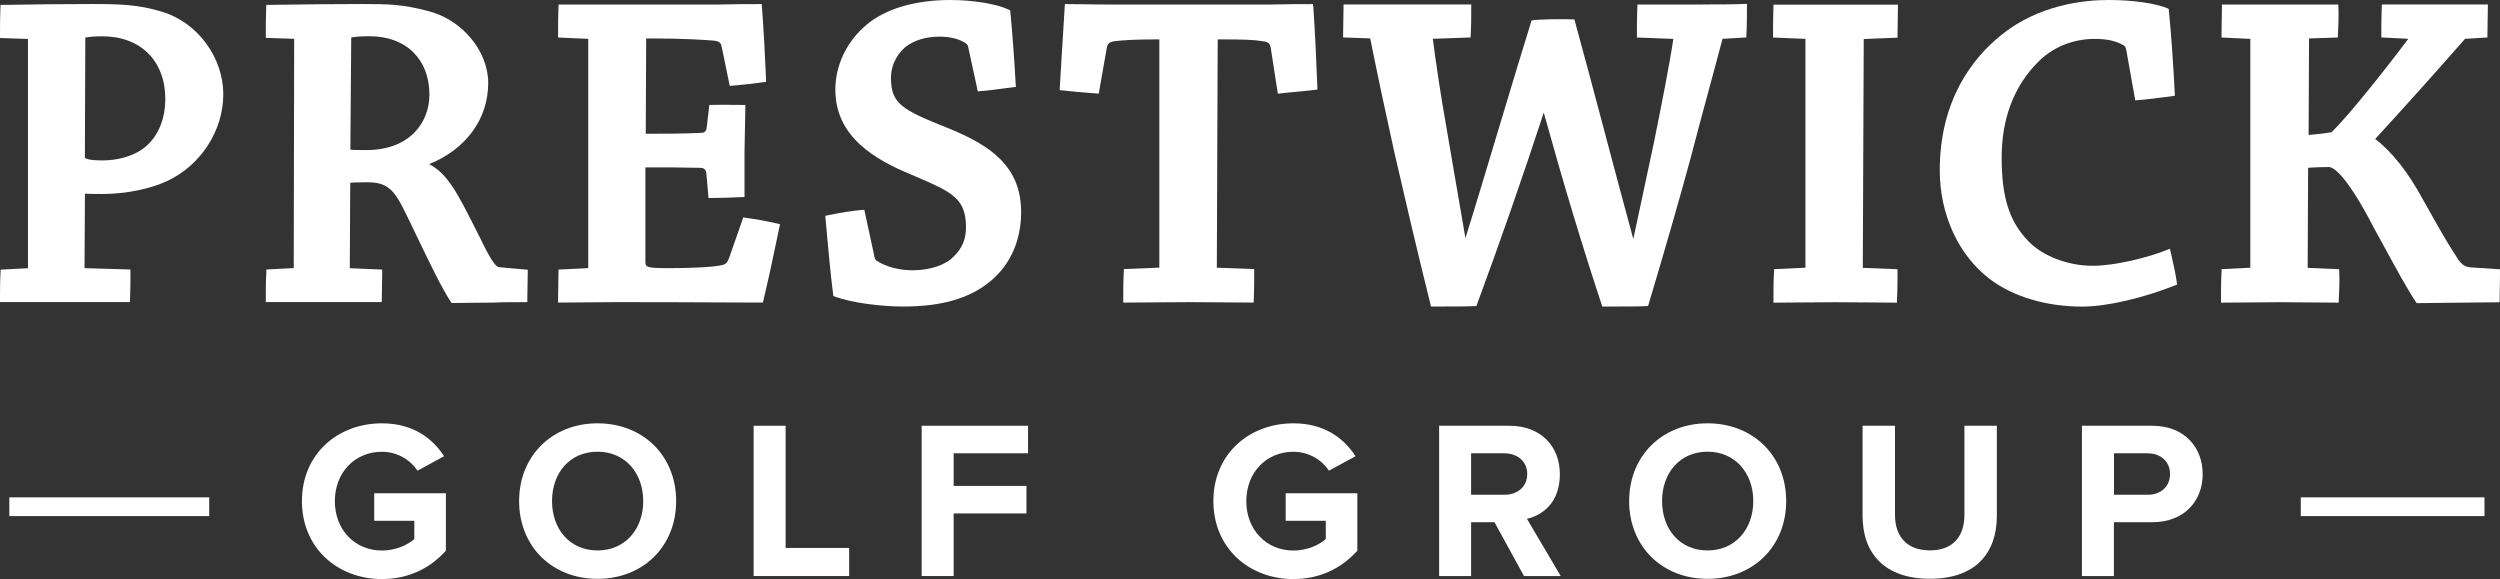
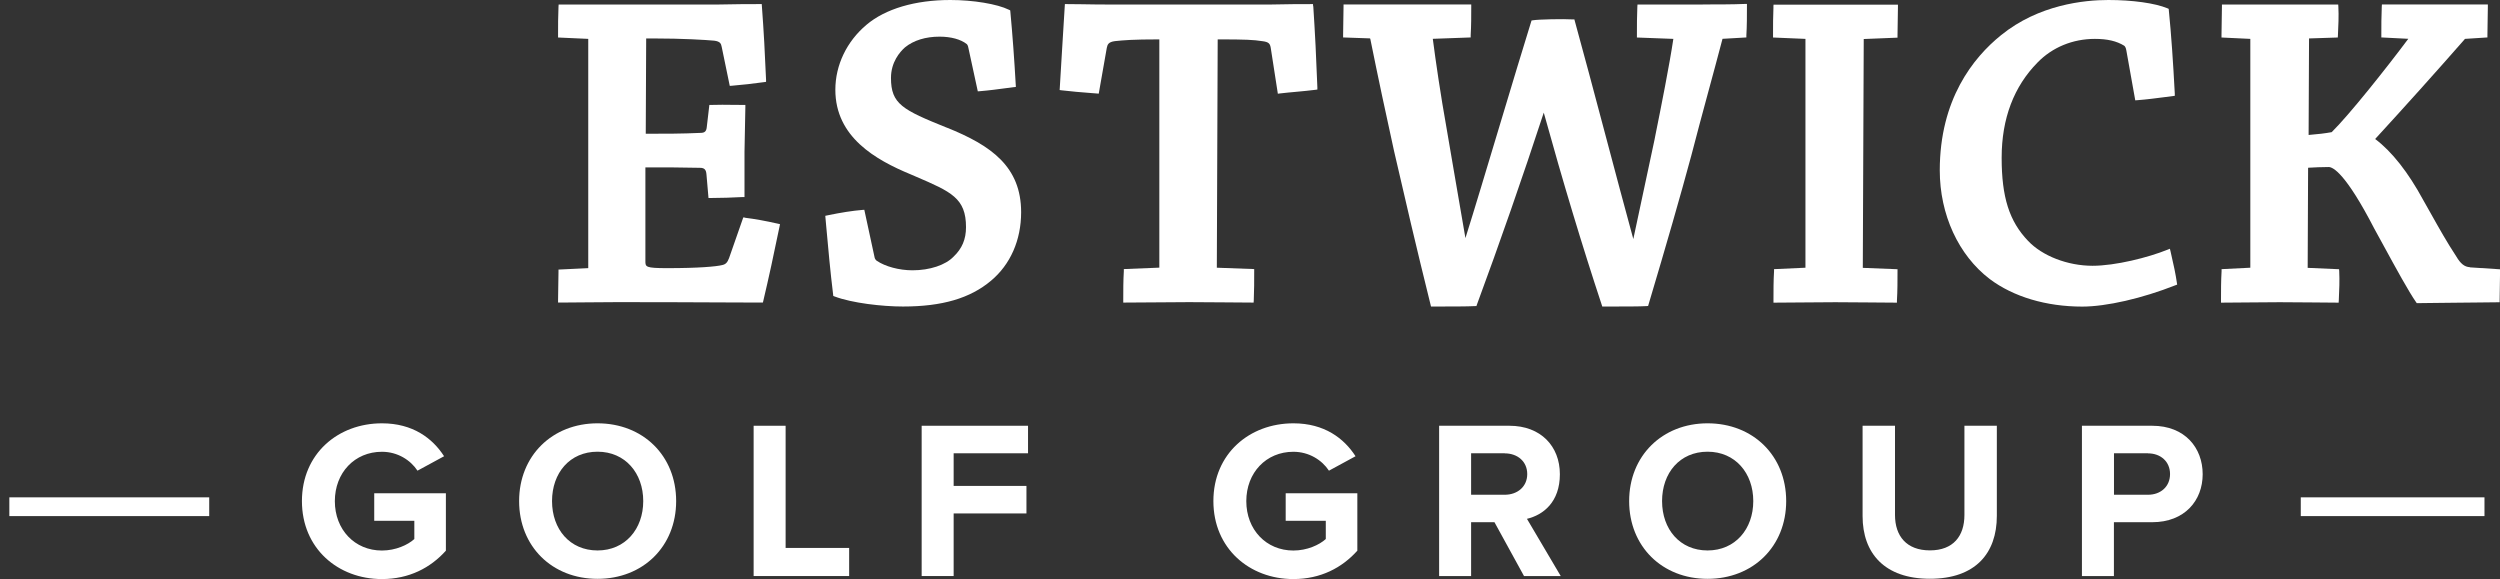
<svg xmlns="http://www.w3.org/2000/svg" id="Layer_2" data-name="Layer 2" viewBox="0 0 347.85 80.56">
  <rect x="0" y="0" width="347.85" height="80.56" fill="#333333" stroke="none" />
  <defs>
    <style>      .cls-1 {        fill: #fff;      }      .cls-2 {        fill: none;      }      .cls-3 {        clip-path: url(#clippath-1);      }      .cls-4 {        clip-path: url(#clippath);      }    </style>
    <clipPath id="clippath">
      <rect class="cls-2" width="347.85" height="80.56" />
    </clipPath>
    <clipPath id="clippath-1">
      <rect class="cls-2" width="347.85" height="80.56" />
    </clipPath>
  </defs>
  <g id="Layer_1-2" data-name="Layer 1">
    <g id="Wordmark_Rev" data-name="Wordmark Rev">
      <g class="cls-4">
        <g class="cls-3">
-           <path class="cls-1" d="M22.55,1.64c-3.27-1.01-5.89-1.08-9.81-1.08-3.5,0-7.55.04-12.36.12H.08s-.02.31-.02.31C0,2.26,0,3.64,0,4.97v.32l3.89.13v31.9s-3.81.2-3.81.2v.29C0,39.06,0,40.46,0,41.7v.33h18.07l.02-.31c.06-1.26.06-2.66.06-3.9v-.32l-6.39-.19.06-10.36c.62.04,1.61.04,2.43.04,3.16,0,6.6-.68,8.98-1.79,4.69-2.17,7.84-7.02,7.84-12.08S27.56,3.15,22.55,1.64M19.82,20.75c-1.39.98-3.45,1.57-5.52,1.57s-2.41-.28-2.49-.38l.06-16.71c.38-.08,1.11-.18,2.37-.18,5.32,0,8.76,3.42,8.76,8.7,0,3.03-1.13,5.52-3.19,7.01" />
-           <path class="cls-1" d="M67.14,33.78c-.35-.69-.68-1.35-1-1.98-2.4-4.75-3.87-7.68-6.43-8.96,5.15-2.09,8.22-6.3,8.22-11.3,0-4.49-3.72-8.89-8.46-10.03-3.43-.91-5.55-.95-8.99-.95-3.62,0-8.03.04-13.11.12h-.31s-.02.31-.02.31c-.06,1.32-.06,2.67-.06,3.96v.32l3.95.13-.06,31.9-3.81.2v.3c-.08,1.32-.08,2.63-.08,3.9v.33h16.14v-.33c0-.66.02-1.33.03-1.98.02-.65.03-1.28.03-1.9v-.31l-4.51-.19.06-11.89c.29-.03.94-.07,2.37-.07,2.23,0,3.32.65,4.48,2.65.65,1.17,1.57,3.1,2.55,5.14,1.59,3.32,3.4,7.07,4.61,8.87l.1.14h.17c.48,0,1.52-.01,2.61-.03,1.18-.02,2.41-.03,3.05-.03,1.31-.06,3.15-.06,4.37-.06h.33v-.33c0-.66.02-1.33.03-1.98.02-.65.03-1.28.03-1.9v-.3l-3.84-.34c-.54,0-1-.51-2.47-3.4M59.75,13.18c0,3.83-2.71,7.7-8.76,7.7-1.04,0-1.84,0-2.24-.06l.12-15.6c.36-.08,1.1-.18,2.56-.18,5.06,0,8.32,3.19,8.32,8.14" />
          <path class="cls-1" d="M103.68,30.28l-.26-.03-1.97,5.64c-.23.63-.48.89-.96.99-.83.21-3.27.43-7.63.43-3.06,0-3.06-.17-3.06-.99v-13.03c2.82,0,5.27,0,7.57.06.64,0,.88.24.93.95l.28,3.25h.3c1.51,0,3-.06,4.4-.13h.31v-6.27c.03-1.02.05-2.08.06-3.12.02-1.06.03-2.11.06-3.09v-.34s-.33,0-.33,0c-.45,0-.91,0-1.38-.01-.98-.01-2-.03-3.02.01h-.28s-.35,3-.35,3c-.05.66-.28.89-.88.89-2.58.12-4.93.12-7.62.12l.06-13.26h.99c4.12,0,7.28.2,8.48.31.83.11.95.4,1.04.87l1.12,5.42.29-.02c1.44-.12,3.07-.3,4.47-.5l.29-.04v-.29c-.14-3.46-.33-6.9-.58-10.23l-.02-.3h-.3c-1.4,0-3.14,0-5.77.06h-22.19l-.02.31c-.06,1.26-.06,2.64-.06,3.97v.31l4.2.19v31.9s-4.14.2-4.14.2v.31c0,.62-.02,1.26-.03,1.92-.02.68-.03,1.36-.03,2.03v.33h.33c1.15,0,2.4-.01,3.7-.03,1.39-.02,2.84-.03,4.27-.03,5.35,0,10.65.02,14.6.04,2.35.01,4.22.02,5.34.02h.26l.06-.25c.73-3.09,1.47-6.48,2.26-10.35l.06-.31-.31-.07c-1.73-.39-3.22-.66-4.55-.82M81.95,37.3s0,0,0,0v.33s0-.33,0-.33Z" />
          <path class="cls-1" d="M131.73,17.76c-6.15-2.48-7.76-3.28-7.76-6.91,0-2.21,1.23-3.62,1.95-4.26,1.21-.98,2.87-1.49,4.81-1.49,1.6,0,2.96.38,3.78,1.03.08.08.17.2.23.53l1.31,6.05.28-.02c1.25-.1,2.59-.28,3.78-.44l1.24-.16-.02-.3c-.2-3.53-.45-6.95-.75-10.17l-.02-.18-.17-.08C138.75.55,135.39,0,132.23,0,127.33,0,123.18,1.23,120.55,3.46c-2.74,2.31-4.32,5.6-4.32,9.03,0,6.58,5.6,9.75,10.48,11.77l.72.31c4.93,2.12,6.98,3,6.98,7.04,0,1.68-.55,2.98-1.73,4.1-1.12,1.17-3.31,1.9-5.72,1.9-1.84,0-3.78-.52-4.96-1.32-.11-.07-.26-.25-.3-.43l-1.44-6.67-.28.02c-1.33.11-2.96.36-4.87.76l-.28.06.13,1.46c.28,3.11.57,6.32.96,9.49l.02.2.18.07c2.43.92,6.63,1.4,9.52,1.4,5.44,0,9.34-1.14,12.25-3.59,2.7-2.26,4.19-5.65,4.19-9.53,0-6.33-4.14-9.29-10.36-11.78" />
          <path class="cls-1" d="M182.71.87l-.02-.3h-.3c-1.32,0-3.14,0-5.64.06h-22.44c-1.38,0-2.69-.02-3.8-.04-.81-.01-1.5-.02-2.03-.02h-.31l-.02.3c-.13,1.89-.24,3.79-.35,5.69-.11,1.89-.22,3.78-.34,5.66l-.02.31.31.04c1.28.16,2.72.27,4.11.38l1.02.08,1.12-6.37c.1-.48.23-.82,1.15-.94,1.22-.12,2.37-.24,6.16-.24v31.76l-4.94.2v.3c-.08,1.32-.08,2.7-.08,4.03v.33h.33c1.42,0,2.95-.02,4.47-.03,1.5-.02,3-.03,4.37-.03,1.51,0,3.16.02,4.73.03,1.43.02,2.79.03,3.93.03h.31l.02-.31c.06-1.32.06-2.76.06-4.03v-.32l-5.2-.19.12-31.77c3.94,0,4.99.06,6.22.25.92.11,1.06.37,1.16.92l.99,6.39.31-.04c.75-.09,1.53-.16,2.3-.23.9-.08,1.78-.17,2.59-.27l.3-.04v-.3c-.14-3.87-.33-7.67-.57-11.3" />
          <path class="cls-1" d="M236.93.63h-9.09l-.02.31c-.06,1.26-.06,2.7-.06,3.97v.31l5.07.19c-.54,3.62-1.71,9.5-2.5,13.41l-.12.62c-.86,4-1.9,8.9-2.95,13.82-1.16-4.22-2.57-9.55-3.94-14.7-1.57-5.92-3.06-11.51-4.2-15.63l-.06-.23h-.24c-1.34-.08-4.75-.01-5.52.12l-.2.03-.06.19c-1.06,3.39-2.62,8.59-4.28,14.1-1.79,5.95-3.63,12.09-4.86,15.99-.59-3.39-1.12-6.49-1.64-9.53-.33-1.96-.66-3.89-1-5.85-.79-4.41-1.51-9.3-1.9-12.35l5.27-.19v-.3c.08-1.32.08-2.73.08-3.96v-.33h-17.77v.33c0,.62-.02,1.26-.03,1.92-.02.68-.03,1.36-.03,2.03v.31l3.73.13s.03.02.05.05c1.08,5.35,2.2,10.6,3.31,15.63,1.41,6.15,3.12,13.49,5.08,21.38l.06.25h.26c2.3,0,4.9,0,5.85-.06h.21s.07-.21.07-.21c3.11-8.41,6.41-17.87,9.3-26.71,2.68,9.68,5.32,18.44,8.07,26.76l.07.22h.24c2.73,0,5.09,0,5.92-.06l.22-.02.06-.21c2.45-8.21,4.46-15.19,5.96-20.76.75-2.9,1.51-5.72,2.32-8.71.65-2.4,1.32-4.86,2.01-7.49l3.32-.19v-.29c.08-1.32.08-2.76.08-4.03v-.34h-.34c-1.75.07-3.91.07-5.82.07" />
          <path class="cls-1" d="M246.76.94c-.06,1.26-.06,2.64-.06,3.97v.31l4.51.19v31.84l-4.37.2v.3c-.08,1.32-.08,2.7-.08,4.03v.33h.33c1.24,0,2.63-.02,4.04-.03,1.44-.02,2.9-.03,4.23-.03,1.44,0,2.99.02,4.48.03,1.37.02,2.68.03,3.79.03h.31v-.31c.08-1.32.08-2.76.08-4.03v-.31l-4.83-.19.13-31.84,4.7-.19v-.31c0-.62.02-1.3.03-1.97.02-.68.03-1.35.03-1.98v-.33h-17.31l-.02.31Z" />
          <path class="cls-1" d="M302.01,34.98l-.09-.37-.35.14c-2.67,1.08-7.23,2.23-10.41,2.23-3.46,0-6.99-1.36-8.98-3.47-2.61-2.73-3.67-6.07-3.67-11.56s1.72-9.93,4.99-13.25c2.06-2.12,4.9-3.29,7.98-3.29,1.73,0,3.03.3,4.08.95.08.05.24.25.3.66l1.24,6.94.29-.02c1.31-.1,2.59-.27,3.83-.43l1.38-.18v-.3c-.23-4.39-.49-8.19-.83-11.61l-.02-.19-.18-.08C299.86.44,296.72,0,293.36,0s-9.69.64-14.94,4.9c-3.89,3.14-8.52,8.96-8.52,18.81,0,6.14,2.6,11.8,6.96,15.12,3.29,2.47,7.86,3.83,12.86,3.83,3.36,0,8.33-1.14,12.97-2.97l.24-.09-.04-.26c-.15-1.07-.45-2.54-.88-4.36" />
          <path class="cls-1" d="M343.66,37.18c-.75-.05-1.29-.48-1.88-1.48-1.33-2.02-2.42-3.97-3.48-5.86-.38-.68-.76-1.36-1.14-2.02-2.07-3.83-4.37-6.75-6.67-8.47v-.02c4.13-4.5,8.22-9.05,12.49-13.92l3.12-.2v-.31c0-.63.02-1.33.03-2.02.02-.68.03-1.34.03-1.93v-.33h-14.74l-.02.31c-.06,1.26-.06,2.7-.06,3.97v.31l3.75.19c-2.99,4.01-8.22,10.59-10.66,12.99-.87.16-1.95.29-3.21.39l.06-13.38v-.05l4-.13.02-.3c.06-1.27.13-2.72.06-3.98l-.02-.31h-16.18v.33c0,.62-.02,1.26-.03,1.92-.02.68-.03,1.36-.03,2.03v.31l4.01.19v31.84l-4,.2v.3c-.08,1.33-.08,2.7-.08,4.03v.33h.33c1.14,0,2.44-.02,3.77-.03,1.38-.02,2.79-.03,4.06-.03,1.43,0,2.96.02,4.4.03,1.28.02,2.5.03,3.5.03h.31l.02-.31c.07-1.43.12-2.82.06-4.04l-.02-.3-4.37-.19.06-13.93c.77-.05,1.99-.1,2.87-.1.58,0,2.35.84,6.36,8.61.43.78.87,1.59,1.32,2.41,1.68,3.08,3.42,6.27,4.47,7.78l.1.14h.17c.61,0,1.54-.02,2.49-.03.99-.02,2.01-.03,2.71-.03.9,0,1.97-.02,3.02-.03,1.01-.02,2.01-.03,2.81-.03h.33v-.33c0-.62.02-1.3.03-1.97.02-.68.03-1.35.03-1.98v-.31l-4.19-.27Z" />
          <path class="cls-1" d="M53.14,58.9c4.33,0,7.05,2.1,8.65,4.58l-3.7,2.01c-.97-1.47-2.76-2.63-4.95-2.63-3.79,0-6.55,2.91-6.55,6.87s2.76,6.87,6.55,6.87c1.91,0,3.61-.78,4.51-1.6v-2.54h-5.58v-3.83h9.97v7.99c-2.13,2.38-5.11,3.95-8.9,3.95-6.11,0-11.13-4.26-11.13-10.85s5.02-10.82,11.13-10.82" />
          <path class="cls-1" d="M83.14,58.9c6.33,0,10.94,4.51,10.94,10.82s-4.61,10.82-10.94,10.82-10.91-4.52-10.91-10.82,4.61-10.82,10.91-10.82M83.14,62.85c-3.86,0-6.33,2.95-6.33,6.87s2.48,6.87,6.33,6.87,6.36-2.98,6.36-6.87-2.51-6.87-6.36-6.87" />
          <polygon class="cls-1" points="104.86 59.24 109.31 59.24 109.31 76.24 118.15 76.24 118.15 80.15 104.86 80.15 104.86 59.24" />
          <polygon class="cls-1" points="128.24 59.24 143.04 59.24 143.04 63.07 132.69 63.07 132.69 67.61 142.82 67.61 142.82 71.44 132.69 71.44 132.69 80.15 128.24 80.15 128.24 59.24" />
          <path class="cls-1" d="M179.96,58.9c4.33,0,7.05,2.1,8.65,4.58l-3.7,2.01c-.97-1.47-2.76-2.63-4.95-2.63-3.79,0-6.55,2.91-6.55,6.87s2.76,6.87,6.55,6.87c1.91,0,3.61-.78,4.51-1.6v-2.54h-5.58v-3.83h9.97v7.99c-2.13,2.38-5.11,3.95-8.9,3.95-6.11,0-11.13-4.26-11.13-10.85s5.02-10.82,11.13-10.82" />
          <path class="cls-1" d="M207.95,72.66h-3.26v7.49h-4.45v-20.91h9.78c4.36,0,7.02,2.85,7.02,6.74s-2.32,5.67-4.58,6.21l4.7,7.96h-5.11l-4.11-7.49ZM209.36,63.07h-4.67v5.77h4.67c1.79,0,3.14-1.13,3.14-2.88s-1.35-2.88-3.14-2.88" />
          <path class="cls-1" d="M237.59,58.9c6.33,0,10.94,4.51,10.94,10.82s-4.61,10.82-10.94,10.82-10.91-4.52-10.91-10.82,4.61-10.82,10.91-10.82M237.59,62.85c-3.86,0-6.33,2.95-6.33,6.87s2.48,6.87,6.33,6.87,6.36-2.98,6.36-6.87-2.51-6.87-6.36-6.87" />
          <path class="cls-1" d="M259.16,59.24h4.51v12.42c0,2.92,1.6,4.92,4.86,4.92s4.8-2.01,4.8-4.92v-12.42h4.51v12.54c0,5.2-2.98,8.75-9.31,8.75s-9.37-3.57-9.37-8.72v-12.57Z" />
          <path class="cls-1" d="M289.68,59.24h9.78c4.55,0,7.02,3.07,7.02,6.74s-2.51,6.68-7.02,6.68h-5.33v7.49h-4.45v-20.91ZM298.87,63.07h-4.73v5.77h4.73c1.76,0,3.07-1.13,3.07-2.88s-1.32-2.88-3.07-2.88" />
          <rect class="cls-1" x="1.3" y="69.2" width="27.81" height="2.61" />
          <rect class="cls-1" x="320.13" y="69.2" width="25.56" height="2.61" />
        </g>
      </g>
    </g>
  </g>
</svg>